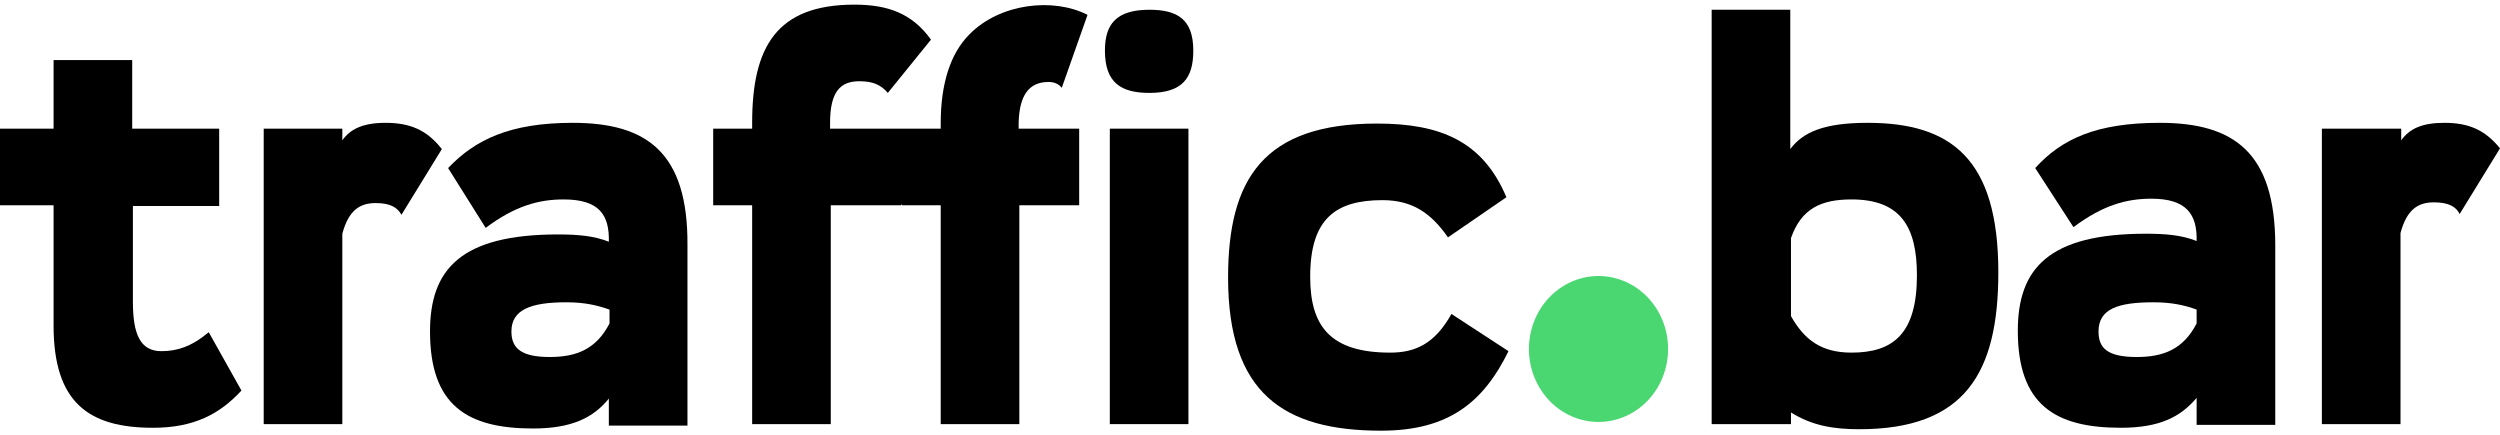
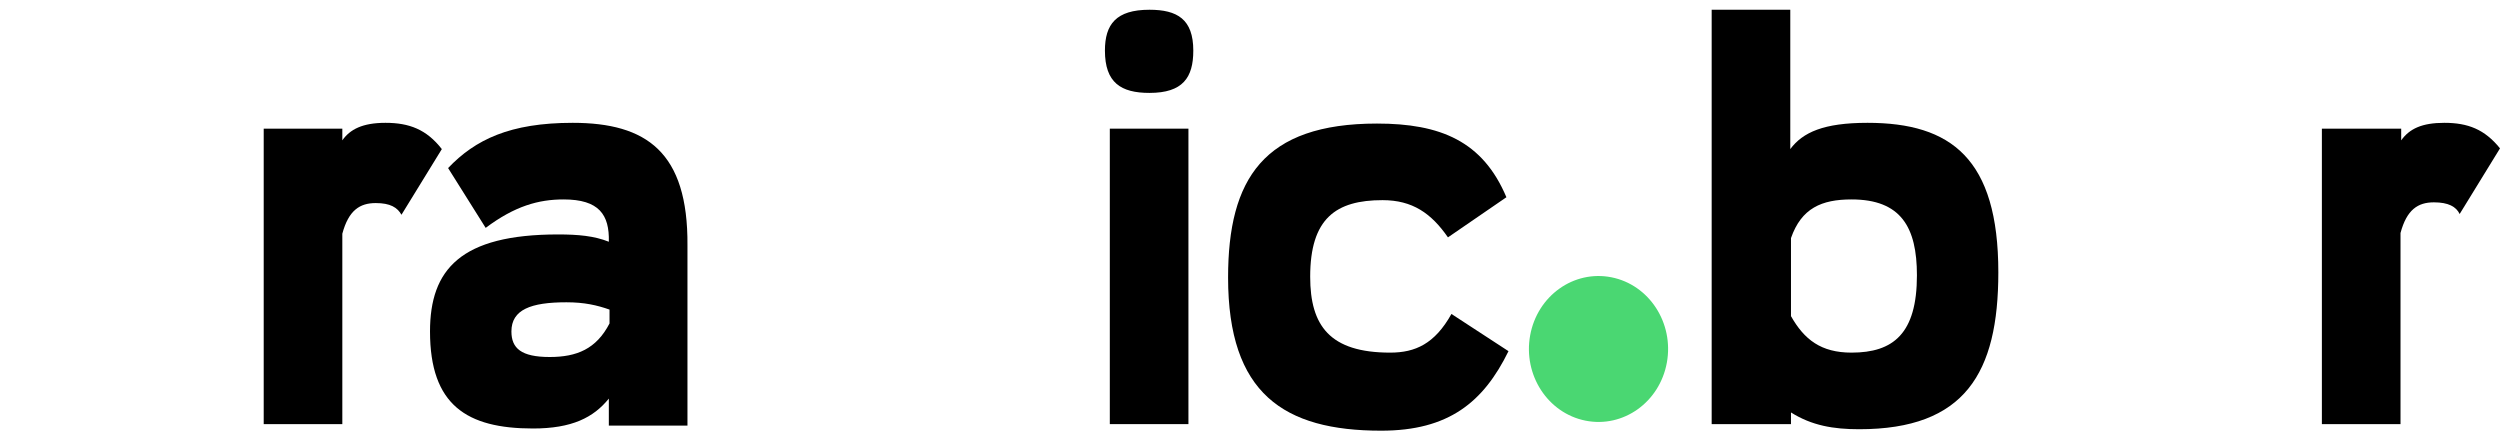
<svg xmlns="http://www.w3.org/2000/svg" width="201" height="35" viewBox="0 0 201 35" fill="none">
  <path d="M134.016 29.151C134.592 25.969 132.598 22.899 129.563 22.295C126.527 21.691 123.6 23.782 123.024 26.965C122.448 30.147 124.442 33.217 127.477 33.821C130.513 34.425 133.441 32.334 134.016 29.151Z" fill="#4AD772" />
-   <path d="M85.367 7.06C85.087 6.708 84.696 6.59 84.304 6.59C82.738 6.59 81.955 7.646 81.899 9.875V10.344H86.766V16.503H81.955V34.099H75.633V16.503H72.5V16.386L72.445 16.503H66.794V34.099H60.473V16.503H57.34V10.344H60.473V9.875C60.473 3.775 62.431 0.373 68.696 0.373C71.382 0.373 73.34 1.077 74.85 3.188L71.382 7.47C70.822 6.825 70.207 6.532 69.088 6.532C67.578 6.532 66.738 7.353 66.738 9.875V10.344H75.633V9.934C75.633 6.708 76.416 4.303 77.927 2.778C80.388 0.256 84.696 -0.213 87.437 1.194L85.367 7.06Z" fill="#000" />
  <path d="M92.416 0.784C89.731 0.784 88.836 1.957 88.836 4.068C88.836 6.649 90.123 7.47 92.416 7.47C95.102 7.47 95.941 6.238 95.941 4.068C95.941 1.546 94.654 0.784 92.416 0.784Z" fill="#000" />
-   <path d="M10.685 24.245C10.685 26.826 11.244 28.234 12.979 28.234C14.209 28.234 15.384 27.882 16.783 26.709L19.412 31.401C17.678 33.278 15.608 34.393 12.307 34.393C7.161 34.393 4.308 32.398 4.308 26.181V16.503H0V10.344H4.308V4.831H10.629V10.344H17.622V16.562H10.685V24.245Z" fill="#000" />
  <path d="M27.523 11.283C28.139 10.403 29.146 9.875 30.992 9.875C32.894 9.875 34.293 10.403 35.523 11.987L32.279 17.266C31.943 16.679 31.384 16.327 30.209 16.327C28.922 16.327 28.027 16.914 27.523 18.791V34.099H21.202V10.344H27.523V11.283Z" fill="#000" />
  <path fill-rule="evenodd" clip-rule="evenodd" d="M46.041 9.875C41.006 9.875 38.209 11.224 36.027 13.512L39.048 18.321C41.398 16.562 43.3 16.034 45.314 16.034C48.167 16.034 49.006 17.266 48.95 19.436C47.775 18.967 46.489 18.849 44.866 18.849C37.034 18.849 34.573 21.665 34.573 26.65C34.573 32.575 37.538 34.451 42.852 34.451C45.985 34.451 47.719 33.572 48.95 32.047V34.217H55.272V19.729C55.327 12.221 51.971 9.875 46.041 9.875ZM49.006 26.005C47.943 28.058 46.377 28.703 44.195 28.703C41.901 28.703 41.118 27.999 41.118 26.65C41.118 24.891 42.684 24.304 45.538 24.304C46.992 24.304 47.999 24.539 49.006 24.891V26.005Z" fill="#000" />
  <path d="M89.229 10.344H95.55V34.099H89.229V10.344Z" fill="#000" />
  <path d="M116.696 25.242C115.353 27.647 113.787 28.351 111.773 28.351C106.906 28.351 105.339 26.181 105.339 22.251C105.339 17.559 107.409 16.092 111.157 16.092C113.563 16.092 115.073 17.148 116.416 19.084L121.115 15.858C119.213 11.341 115.801 9.934 110.71 9.934C101.591 9.934 98.738 14.391 98.738 22.31C98.738 31.636 103.214 34.627 111.046 34.627C116.472 34.627 119.269 32.34 121.283 28.234L116.696 25.242Z" fill="#000" />
  <path fill-rule="evenodd" clip-rule="evenodd" d="M143.939 0.783H137.618V34.099H143.995V33.161C145.673 34.217 147.408 34.51 149.477 34.51C157.981 34.51 160.666 29.993 160.666 21.899C160.666 12.749 156.862 9.875 150.149 9.875C146.624 9.875 144.946 10.637 143.939 11.986V0.783ZM143.995 25.418V19.142C144.834 16.738 146.457 16.034 148.862 16.034C152.834 16.034 154.121 18.262 154.121 22.134C154.121 26.826 152.219 28.351 148.862 28.351C146.401 28.351 145.058 27.295 143.995 25.418Z" fill="#000" />
-   <path fill-rule="evenodd" clip-rule="evenodd" d="M163.631 13.512C165.756 11.166 168.554 9.875 173.644 9.875C179.574 9.875 182.931 12.221 182.931 19.729V34.158H176.609V31.988C175.323 33.513 173.644 34.393 170.512 34.393C165.197 34.393 162.232 32.516 162.232 26.592C162.232 21.606 164.694 18.791 172.525 18.791C174.148 18.791 175.434 18.908 176.609 19.377C176.665 17.207 175.77 15.975 172.973 15.975C170.959 15.975 169.057 16.503 166.707 18.263L163.631 13.512ZM176.609 26.005V24.891C175.658 24.539 174.595 24.304 173.141 24.304C170.288 24.304 168.721 24.832 168.721 26.65C168.721 28 169.449 28.703 171.798 28.703C173.98 28.703 175.546 28.058 176.609 26.005Z" fill="#000" />
  <path d="M193.056 10.344H186.679V34.099H193.001V18.732C193.504 16.855 194.399 16.268 195.686 16.268C196.861 16.268 197.476 16.62 197.756 17.207L201 11.928C199.77 10.403 198.427 9.875 196.525 9.875C194.735 9.875 193.728 10.344 193.056 11.283V10.344Z" fill="#000" />
</svg>